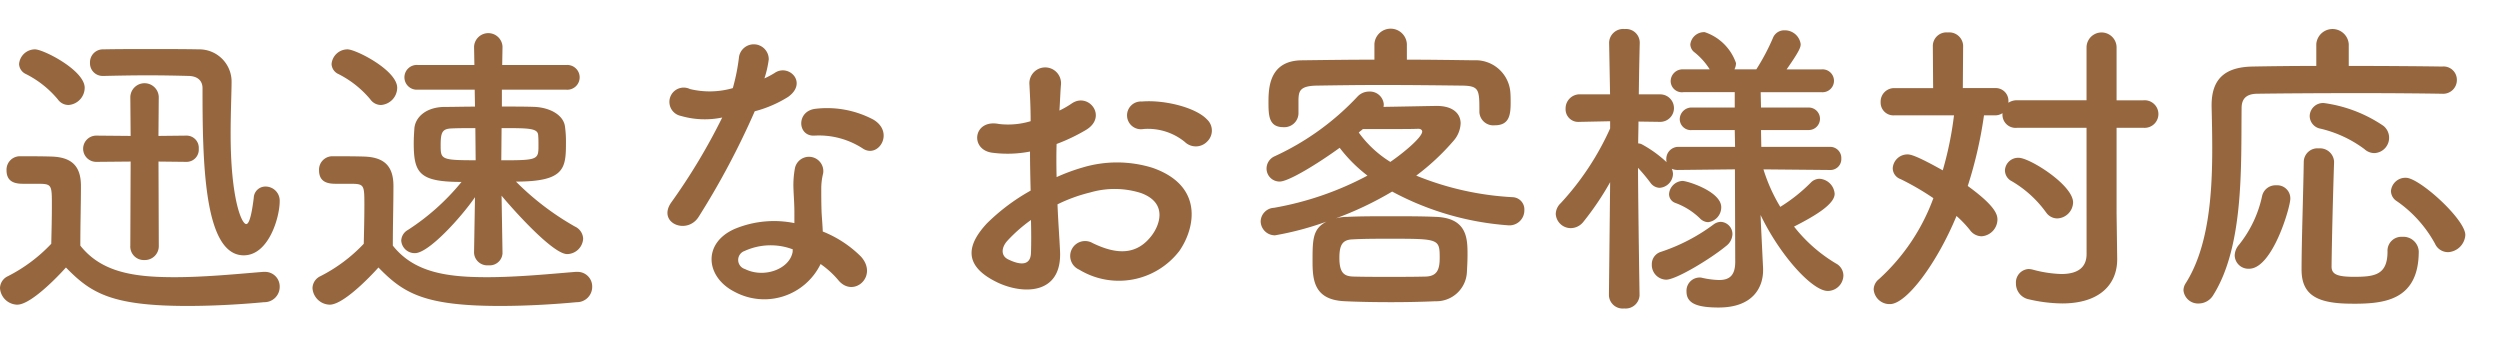
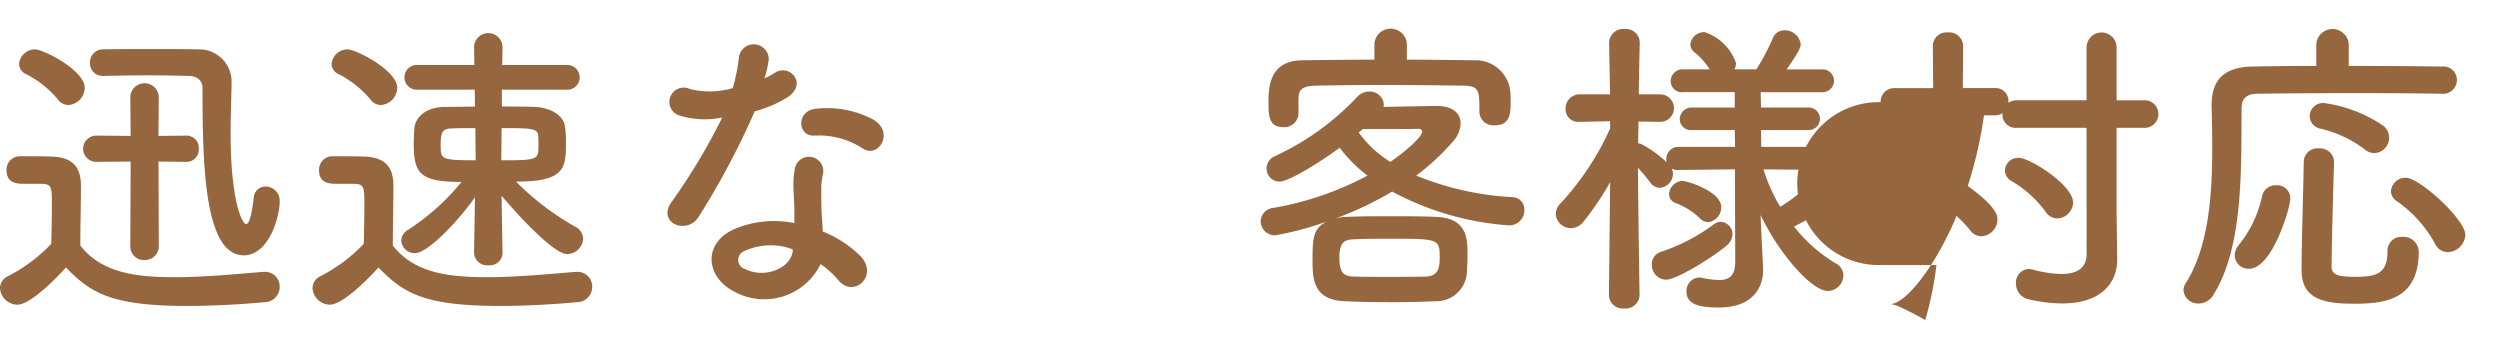
<svg xmlns="http://www.w3.org/2000/svg" viewBox="0 0 208 28">
  <defs>
    <style>.a{fill:#96663f;}</style>
  </defs>
  <title>txt05</title>
  <path class="a" d="M1.431,25.349A1.471,1.471,0,0,1,0,23.971a1.116,1.116,0,0,1,.65-.988,13.131,13.131,0,0,0,3.615-2.7c.026-1.17.051-2.184.051-3.172,0-1.768,0-1.82-1.221-1.82H2c-.546,0-1.456-.026-1.456-1.118A1.114,1.114,0,0,1,1.639,13c.935,0,1.794,0,2.652.026,1.664.052,2.443.78,2.443,2.444,0,1.508-.051,3.3-.051,4.966,1.768,2.236,4.5,2.626,7.826,2.626,2.6,0,5.408-.286,7.385-.442h.129a1.214,1.214,0,0,1,1.248,1.248,1.274,1.274,0,0,1-1.3,1.274c-1.638.156-4,.313-6.369.313-6.372,0-8.061-1.093-10.116-3.2C5.33,22.437,2.705,25.349,1.431,25.349ZM4.811,8.267A8.354,8.354,0,0,0,2.158,6.161a.958.958,0,0,1-.571-.832A1.334,1.334,0,0,1,2.912,4.106c.7,0,4.135,1.743,4.135,3.2A1.449,1.449,0,0,1,5.7,8.735,1.085,1.085,0,0,1,4.811,8.267Zm6.058,5.174-2.834.026H8.009a1.092,1.092,0,0,1,0-2.184h.026l2.834.026-.026-3.25a1.184,1.184,0,0,1,2.366,0l-.025,3.25,2.313-.026h.026a1.016,1.016,0,0,1,1.014,1.092,1.016,1.016,0,0,1-1.014,1.092H15.5l-2.313-.026.025,6.994a1.159,1.159,0,0,1-1.2,1.2,1.124,1.124,0,0,1-1.17-1.2ZM8.581,6.317A1.05,1.05,0,0,1,7.488,5.225,1.077,1.077,0,0,1,8.607,4.106c1.17-.025,2.522-.025,3.9-.025s2.782,0,4.03.025a2.69,2.69,0,0,1,2.731,2.627c0,.91-.079,2.6-.079,4.446,0,5.226.884,7.462,1.3,7.462.234,0,.443-.7.624-2.184a.968.968,0,0,1,.989-.936,1.176,1.176,0,0,1,1.169,1.222c0,1.326-.91,4.5-2.99,4.5-3.328,0-3.431-7.774-3.431-13.91,0-.6-.391-.988-1.12-1.014-.935-.026-2.157-.052-3.431-.052s-2.574.026-3.692.052Z" />
  <path class="a" d="M27.431,25.349A1.471,1.471,0,0,1,26,23.971a1.116,1.116,0,0,1,.65-.988,13.131,13.131,0,0,0,3.615-2.7c.026-1.17.051-2.184.051-3.172,0-1.768,0-1.82-1.221-1.82H28c-.545,0-1.455-.026-1.455-1.118A1.114,1.114,0,0,1,27.639,13c.935,0,1.794,0,2.652.026,1.664.052,2.443.78,2.443,2.444,0,1.508-.051,3.3-.051,4.966,1.768,2.236,4.5,2.626,7.826,2.626,2.6,0,5.408-.286,7.385-.442h.129a1.214,1.214,0,0,1,1.248,1.248,1.274,1.274,0,0,1-1.3,1.274c-1.638.156-4,.313-6.369.313-6.372,0-8.061-1.093-10.116-3.2C31.33,22.437,28.705,25.349,27.431,25.349Zm3.38-17.082a8.354,8.354,0,0,0-2.653-2.106.959.959,0,0,1-.572-.832,1.335,1.335,0,0,1,1.326-1.223c.7,0,4.135,1.743,4.135,3.2A1.449,1.449,0,0,1,31.7,8.735,1.085,1.085,0,0,1,30.811,8.267Zm11,12.792a1.068,1.068,0,0,1-1.17,1.014,1.1,1.1,0,0,1-1.2-1.04v-.026l.078-4.6c-1.144,1.664-3.848,4.654-4.992,4.654a1.12,1.12,0,0,1-1.144-1.04,1.058,1.058,0,0,1,.546-.884,19.155,19.155,0,0,0,4.471-4c-3.509,0-3.977-.728-3.977-3.224,0-.416.026-.832.052-1.222.078-.962.988-1.768,2.47-1.794.728,0,1.638-.026,2.574-.026L39.495,7.46H34.763a1.03,1.03,0,1,1,0-2.053h4.706L39.443,3.9V3.873a1.185,1.185,0,0,1,2.366,0V3.9l-.026,1.509h5.33a1.03,1.03,0,1,1,0,2.053H41.757V8.865c.988,0,1.925,0,2.679.026,1.351.052,2.469.7,2.574,1.664a8.945,8.945,0,0,1,.078,1.2c0,2.21-.026,3.354-4.16,3.354a22.573,22.573,0,0,0,4.914,3.744,1.16,1.16,0,0,1,.676,1.014,1.359,1.359,0,0,1-1.327,1.274c-1.3,0-5.045-4.342-5.461-4.862l.079,4.758Zm-2.262-10.4c-.729,0-1.4,0-1.95.026-.806.026-.936.312-.936,1.4,0,1.17.027,1.248,2.912,1.248Zm2.158,2.678c3.068,0,3.094-.052,3.094-1.248,0-.26,0-.572-.026-.858-.052-.572-.806-.572-3.043-.572Z" />
  <path class="a" d="M56.654,9.645a1.19,1.19,0,1,1,.754-2.236,6.956,6.956,0,0,0,3.563-.078,16.766,16.766,0,0,0,.519-2.626,1.246,1.246,0,0,1,2.471.233A8.647,8.647,0,0,1,63.6,6.525a8.068,8.068,0,0,0,.832-.442c1.171-.833,2.808.78,1.144,1.976a9.932,9.932,0,0,1-2.782,1.2,65.816,65.816,0,0,1-4.654,8.762c-.962,1.56-3.458.546-2.315-1.144a50.649,50.649,0,0,0,4.265-7.1A7.118,7.118,0,0,1,56.654,9.645Zm4.473,14.638c-2.418-1.222-2.7-4.03-.026-5.226a8.5,8.5,0,0,1,4.992-.494v-.91c0-.65-.052-1.3-.077-1.95a7.7,7.7,0,0,1,.129-1.742,1.194,1.194,0,0,1,2.34.468,5.186,5.186,0,0,0-.156,1.222c0,.6,0,1.248.026,2,.026.494.079,1.04.1,1.612a9.433,9.433,0,0,1,3.172,2.08c1.482,1.638-.623,3.485-1.871,1.976a7.565,7.565,0,0,0-1.483-1.352A5.207,5.207,0,0,1,61.127,24.283Zm.832-3.406a.79.79,0,0,0,.025,1.508c1.561.781,3.666.026,3.954-1.378.025-.078,0-.182.025-.26A5.213,5.213,0,0,0,61.959,20.877Zm5.8-9.594c-1.43.078-1.534-2.08.13-2.236a8.225,8.225,0,0,1,4.785.91c1.767,1.066.416,3.224-.859,2.418A6.679,6.679,0,0,0,67.757,11.283Z" />
-   <path class="a" d="M88.193,20.851c.207,3.718-3.121,3.666-5.253,2.626-3.093-1.508-2.235-3.354-.858-4.862a16.78,16.78,0,0,1,3.667-2.756c-.026-1.092-.052-2.21-.052-3.25a9.755,9.755,0,0,1-3.121.1c-1.924-.234-1.611-2.834.547-2.392a6.493,6.493,0,0,0,2.626-.234c0-1.222-.052-2.054-.1-3.043a1.317,1.317,0,1,1,2.626-.025c-.052.572-.078,1.4-.13,2.184a7.813,7.813,0,0,0,1.04-.6c1.4-.937,2.99,1.118,1.171,2.21a15.129,15.129,0,0,1-2.446,1.17c-.025.806-.025,1.768,0,2.756a16.066,16.066,0,0,1,2.185-.806,9.977,9.977,0,0,1,5.772.026c4.29,1.482,3.588,4.992,2.262,6.916a6.349,6.349,0,0,1-8.346,1.56,1.24,1.24,0,1,1,1.117-2.21c2.029.988,3.693,1.014,4.941-.65.624-.832,1.352-2.678-.909-3.51a7.267,7.267,0,0,0-4.213-.052A13.242,13.242,0,0,0,87.984,17C88.037,18.381,88.141,19.733,88.193,20.851Zm-4.369-.832c-.545.6-.545,1.274.053,1.56,1.117.546,1.872.468,1.9-.546.026-.7.026-1.664,0-2.73A12.821,12.821,0,0,0,83.824,20.019ZM98.567,11.8a4.857,4.857,0,0,0-3.432-1.066,1.155,1.155,0,1,1-.13-2.288c1.872-.157,4.473.494,5.408,1.482a1.263,1.263,0,0,1,.026,1.846A1.311,1.311,0,0,1,98.567,11.8Z" />
  <path class="a" d="M111.125,18.173a3.581,3.581,0,0,1,.962-.13c1.118-.052,2.34-.052,3.614-.052s2.574,0,3.77.052c2.627.1,2.627,1.846,2.627,3.172,0,.494-.027.962-.053,1.456a2.546,2.546,0,0,1-2.626,2.392c-1.144.052-2.444.078-3.666.078-1.4,0-2.756-.026-3.849-.078-2.548-.1-2.7-1.716-2.7-3.3,0-1.82,0-2.73,1.17-3.328a25.317,25.317,0,0,1-4.291,1.144,1.186,1.186,0,0,1-1.195-1.17A1.167,1.167,0,0,1,106,17.289a26.074,26.074,0,0,0,7.775-2.678,12.169,12.169,0,0,1-2.314-2.314c-1.794,1.3-4.238,2.808-4.992,2.808a1.081,1.081,0,0,1-1.092-1.092A1.122,1.122,0,0,1,106.055,13a22.033,22.033,0,0,0,6.916-4.992,1.316,1.316,0,0,1,.935-.39,1.159,1.159,0,0,1,1.223,1.04.747.747,0,0,1-.025.234c1.741-.026,4.055-.078,4.445-.078,1.352,0,1.976.65,1.976,1.456a2.35,2.35,0,0,1-.6,1.456,19.4,19.4,0,0,1-3.095,2.886,24.634,24.634,0,0,0,8.034,1.794,1.018,1.018,0,0,1,.962,1.092,1.243,1.243,0,0,1-1.351,1.248,24,24,0,0,1-9.647-2.808A28.145,28.145,0,0,1,111.125,18.173Zm5.928-13.209c1.845,0,3.692.027,5.564.053a2.893,2.893,0,0,1,3.042,2.626c.027.312.027.6.027.91,0,1.04-.131,1.872-1.327,1.872a1.161,1.161,0,0,1-1.274-1.092V9.281c0-1.794,0-2.132-1.4-2.158-2.08-.026-4.448-.052-6.787-.052-1.9,0-3.77.026-5.356.052-1.4.026-1.482.468-1.508,1.144v1.17a1.177,1.177,0,0,1-1.248,1.144c-1.222,0-1.248-.962-1.248-2.081,0-1.221.077-3.458,2.781-3.483,2.029-.026,4.031-.053,6.033-.053v-1.3a1.352,1.352,0,0,1,2.7,0Zm2.73,16.485c0-1.586-.078-1.586-4.186-1.586-1.066,0-2.107,0-3.042.052-.832.026-1.118.416-1.118,1.534,0,1.222.364,1.534,1.144,1.56.909.026,1.924.026,2.964.026,1.066,0,2.132,0,3.12-.026C119.575,22.958,119.783,22.411,119.783,21.449Zm-1.456-10.5c0-.156-.156-.234-.311-.234h-.078c-.131.026-2.809.026-4.551.026-.1.1-.235.182-.338.286a9.215,9.215,0,0,0,2.626,2.444C116.818,12.687,118.327,11.413,118.327,10.945Z" />
  <path class="a" d="M152.231,14.143l-5.512-.052a14,14,0,0,0,1.4,3.12,13.827,13.827,0,0,0,2.523-2,1.04,1.04,0,0,1,.727-.338,1.346,1.346,0,0,1,1.274,1.248c0,.858-1.585,1.82-3.379,2.73a12.646,12.646,0,0,0,3.484,3.068,1.143,1.143,0,0,1,.623,1.014,1.316,1.316,0,0,1-1.3,1.275c-1.274,0-3.952-2.913-5.59-6.319l.027.728.181,3.718v.156c0,1.378-.806,3.094-3.692,3.094-1.742,0-2.679-.312-2.679-1.326a1.1,1.1,0,0,1,1.067-1.17.72.72,0,0,1,.234.026,7.177,7.177,0,0,0,1.4.182c.806,0,1.352-.312,1.352-1.508l-.025-7.7-4.708.052a1.2,1.2,0,0,1-.545-.1,1.247,1.247,0,0,1,.1.416,1.192,1.192,0,0,1-1.118,1.17.978.978,0,0,1-.754-.416,14.875,14.875,0,0,0-1.04-1.248c.025,4.056.13,10.582.13,10.582v.026a1.16,1.16,0,0,1-1.275,1.093,1.145,1.145,0,0,1-1.273-1.093v-.026l.1-9.386a24,24,0,0,1-2.21,3.276,1.353,1.353,0,0,1-1.066.546,1.252,1.252,0,0,1-1.248-1.17,1.273,1.273,0,0,1,.416-.91,23.054,23.054,0,0,0,4.108-6.214v-.6l-2.522.052H131.4a1.05,1.05,0,0,1-1.143-1.092,1.174,1.174,0,0,1,1.2-1.2h2.5l-.078-4.29V3.535a1.171,1.171,0,0,1,1.3-1.118,1.14,1.14,0,0,1,1.248,1.118v.026s-.052,1.976-.078,4.29h1.768a1.144,1.144,0,0,1,.026,2.288h-.026l-1.795-.026c0,.624-.025,1.248-.025,1.82a.688.688,0,0,1,.311.078,9.961,9.961,0,0,1,2.054,1.482.918.918,0,0,1-.025-.26,1,1,0,0,1,1.013-1.014h4.708l-.027-1.4h-3.536a.923.923,0,0,1-1.04-.884.984.984,0,0,1,1.04-.988h3.536V7.668h-4.264A.936.936,0,0,1,139,6.759a.991.991,0,0,1,1.066-.988h2.184A5.708,5.708,0,0,0,141,4.367a.852.852,0,0,1-.364-.677,1.151,1.151,0,0,1,1.2-1.014,4.132,4.132,0,0,1,2.6,2.574,1.185,1.185,0,0,1-.131.521h1.82a18.018,18.018,0,0,0,1.378-2.6,1.006,1.006,0,0,1,.962-.649,1.333,1.333,0,0,1,1.352,1.144c0,.259-.078.545-1.17,2.106h2.912a.953.953,0,1,1,0,1.9h-5.07l.027,1.275h3.926a.937.937,0,1,1,0,1.872h-3.926l.025,1.4h5.694a.926.926,0,0,1,.962.962.906.906,0,0,1-.935.962Zm-13.6,9.126a1.225,1.225,0,0,1-1.2-1.274,1.064,1.064,0,0,1,.754-1.04,15.386,15.386,0,0,0,4.394-2.288,1.033,1.033,0,0,1,.572-.208,1.016,1.016,0,0,1,.988,1.04,1.289,1.289,0,0,1-.52.962C142.3,21.553,139.439,23.269,138.633,23.269Zm2.782-5.122a5.819,5.819,0,0,0-2.054-1.274.779.779,0,0,1-.494-.728,1.178,1.178,0,0,1,1.117-1.092c.416,0,3.225.884,3.225,2.184a1.246,1.246,0,0,1-1.092,1.248A.989.989,0,0,1,141.415,18.147Z" />
-   <path class="a" d="M173.6,10.633h-5.773a1.094,1.094,0,0,1-1.222-1.118v-.1a1.086,1.086,0,0,1-.6.182h-.937a35.144,35.144,0,0,1-1.351,5.876c2.366,1.716,2.47,2.418,2.47,2.808a1.415,1.415,0,0,1-1.326,1.378,1.215,1.215,0,0,1-.963-.52,9.207,9.207,0,0,0-1.117-1.17c-1.586,3.848-4.135,7.332-5.539,7.332a1.322,1.322,0,0,1-1.352-1.222,1.121,1.121,0,0,1,.442-.858,16.917,16.917,0,0,0,4.525-6.734,22.113,22.113,0,0,0-2.73-1.586.965.965,0,0,1-.651-.91,1.225,1.225,0,0,1,1.223-1.144c.207,0,.623.026,2.938,1.326a28.59,28.59,0,0,0,.935-4.576h-4.966A1.063,1.063,0,0,1,156.469,8.5a1.124,1.124,0,0,1,1.143-1.169h3.225l-.026-3.537A1.135,1.135,0,0,1,162.059,2.7a1.158,1.158,0,0,1,1.274,1.091l-.026,3.537h2.7A1.057,1.057,0,0,1,167.1,8.449v.1a1.263,1.263,0,0,1,.727-.208H173.6V3.951a1.248,1.248,0,0,1,2.5,0V8.345h2.236a1.148,1.148,0,1,1,0,2.288H176.1v7.15l.051,3.744v.052c0,2.054-1.43,3.667-4.576,3.667a12.617,12.617,0,0,1-2.757-.339,1.334,1.334,0,0,1-1.091-1.325,1.118,1.118,0,0,1,1.066-1.2,1.8,1.8,0,0,1,.338.052,10.106,10.106,0,0,0,2.366.364c1.378,0,2.107-.546,2.107-1.664Zm-3.381,7.02a9.317,9.317,0,0,0-2.834-2.574,1.016,1.016,0,0,1-.573-.91,1.1,1.1,0,0,1,1.145-1.04c.91,0,4.524,2.262,4.524,3.718a1.367,1.367,0,0,1-1.326,1.326A1.133,1.133,0,0,1,170.223,17.653Z" />
+   <path class="a" d="M173.6,10.633h-5.773a1.094,1.094,0,0,1-1.222-1.118v-.1a1.086,1.086,0,0,1-.6.182h-.937a35.144,35.144,0,0,1-1.351,5.876c2.366,1.716,2.47,2.418,2.47,2.808a1.415,1.415,0,0,1-1.326,1.378,1.215,1.215,0,0,1-.963-.52,9.207,9.207,0,0,0-1.117-1.17c-1.586,3.848-4.135,7.332-5.539,7.332c.207,0,.623.026,2.938,1.326a28.59,28.59,0,0,0,.935-4.576h-4.966A1.063,1.063,0,0,1,156.469,8.5a1.124,1.124,0,0,1,1.143-1.169h3.225l-.026-3.537A1.135,1.135,0,0,1,162.059,2.7a1.158,1.158,0,0,1,1.274,1.091l-.026,3.537h2.7A1.057,1.057,0,0,1,167.1,8.449v.1a1.263,1.263,0,0,1,.727-.208H173.6V3.951a1.248,1.248,0,0,1,2.5,0V8.345h2.236a1.148,1.148,0,1,1,0,2.288H176.1v7.15l.051,3.744v.052c0,2.054-1.43,3.667-4.576,3.667a12.617,12.617,0,0,1-2.757-.339,1.334,1.334,0,0,1-1.091-1.325,1.118,1.118,0,0,1,1.066-1.2,1.8,1.8,0,0,1,.338.052,10.106,10.106,0,0,0,2.366.364c1.378,0,2.107-.546,2.107-1.664Zm-3.381,7.02a9.317,9.317,0,0,0-2.834-2.574,1.016,1.016,0,0,1-.573-.91,1.1,1.1,0,0,1,1.145-1.04c.91,0,4.524,2.262,4.524,3.718a1.367,1.367,0,0,1-1.326,1.326A1.133,1.133,0,0,1,170.223,17.653Z" />
  <path class="a" d="M203.165,7.8c-1.4-.026-4.108-.052-6.916-.052-3.406,0-6.942.026-8.5.052-.909.026-1.248.468-1.248,1.2-.051,4.758.209,11.44-2.34,15.522a1.43,1.43,0,0,1-1.221.729,1.217,1.217,0,0,1-1.275-1.093,1.105,1.105,0,0,1,.156-.546c1.924-2.99,2.237-7.332,2.237-11.232,0-1.248-.027-2.444-.053-3.536V8.761c0-2.106,1.015-3.173,3.381-3.224,1.326-.026,3.25-.052,5.33-.052V3.665a1.354,1.354,0,0,1,2.7,0v1.82c3.12,0,6.162.026,7.774.052a1.107,1.107,0,0,1,1.222,1.118A1.141,1.141,0,0,1,203.191,7.8ZM185.927,21.267a1.414,1.414,0,0,1,.364-.91,9.729,9.729,0,0,0,1.924-4.082,1.144,1.144,0,0,1,1.17-.858,1.09,1.09,0,0,1,1.17,1.118c0,.7-1.483,5.824-3.432,5.824A1.14,1.14,0,0,1,185.927,21.267Zm9.776,4c-2.86,0-4.213-.676-4.213-2.834,0-2.262.131-5.876.183-8.97a1.14,1.14,0,0,1,1.248-1.118,1.175,1.175,0,0,1,1.274,1.092v.052c-.1,3.068-.182,6.422-.209,8.684,0,.624.416.858,1.873.858,1.716,0,2.782-.156,2.782-2.106a1.157,1.157,0,0,1,1.222-1.222,1.286,1.286,0,0,1,1.378,1.2C201.241,25.089,198.225,25.271,195.7,25.271Zm1.04-12.844a9.922,9.922,0,0,0-3.666-1.716,1.082,1.082,0,0,1-.91-1.04,1.109,1.109,0,0,1,1.2-1.092,11.574,11.574,0,0,1,4.94,1.9,1.276,1.276,0,0,1-.754,2.262A1.222,1.222,0,0,1,196.743,12.427Zm6.916,8.554a1.175,1.175,0,0,1-1.065-.7,10.339,10.339,0,0,0-3.173-3.536,1.011,1.011,0,0,1-.493-.858,1.208,1.208,0,0,1,1.248-1.092c1.117,0,4.939,3.458,4.939,4.758A1.521,1.521,0,0,1,203.659,20.981Z" />
</svg>